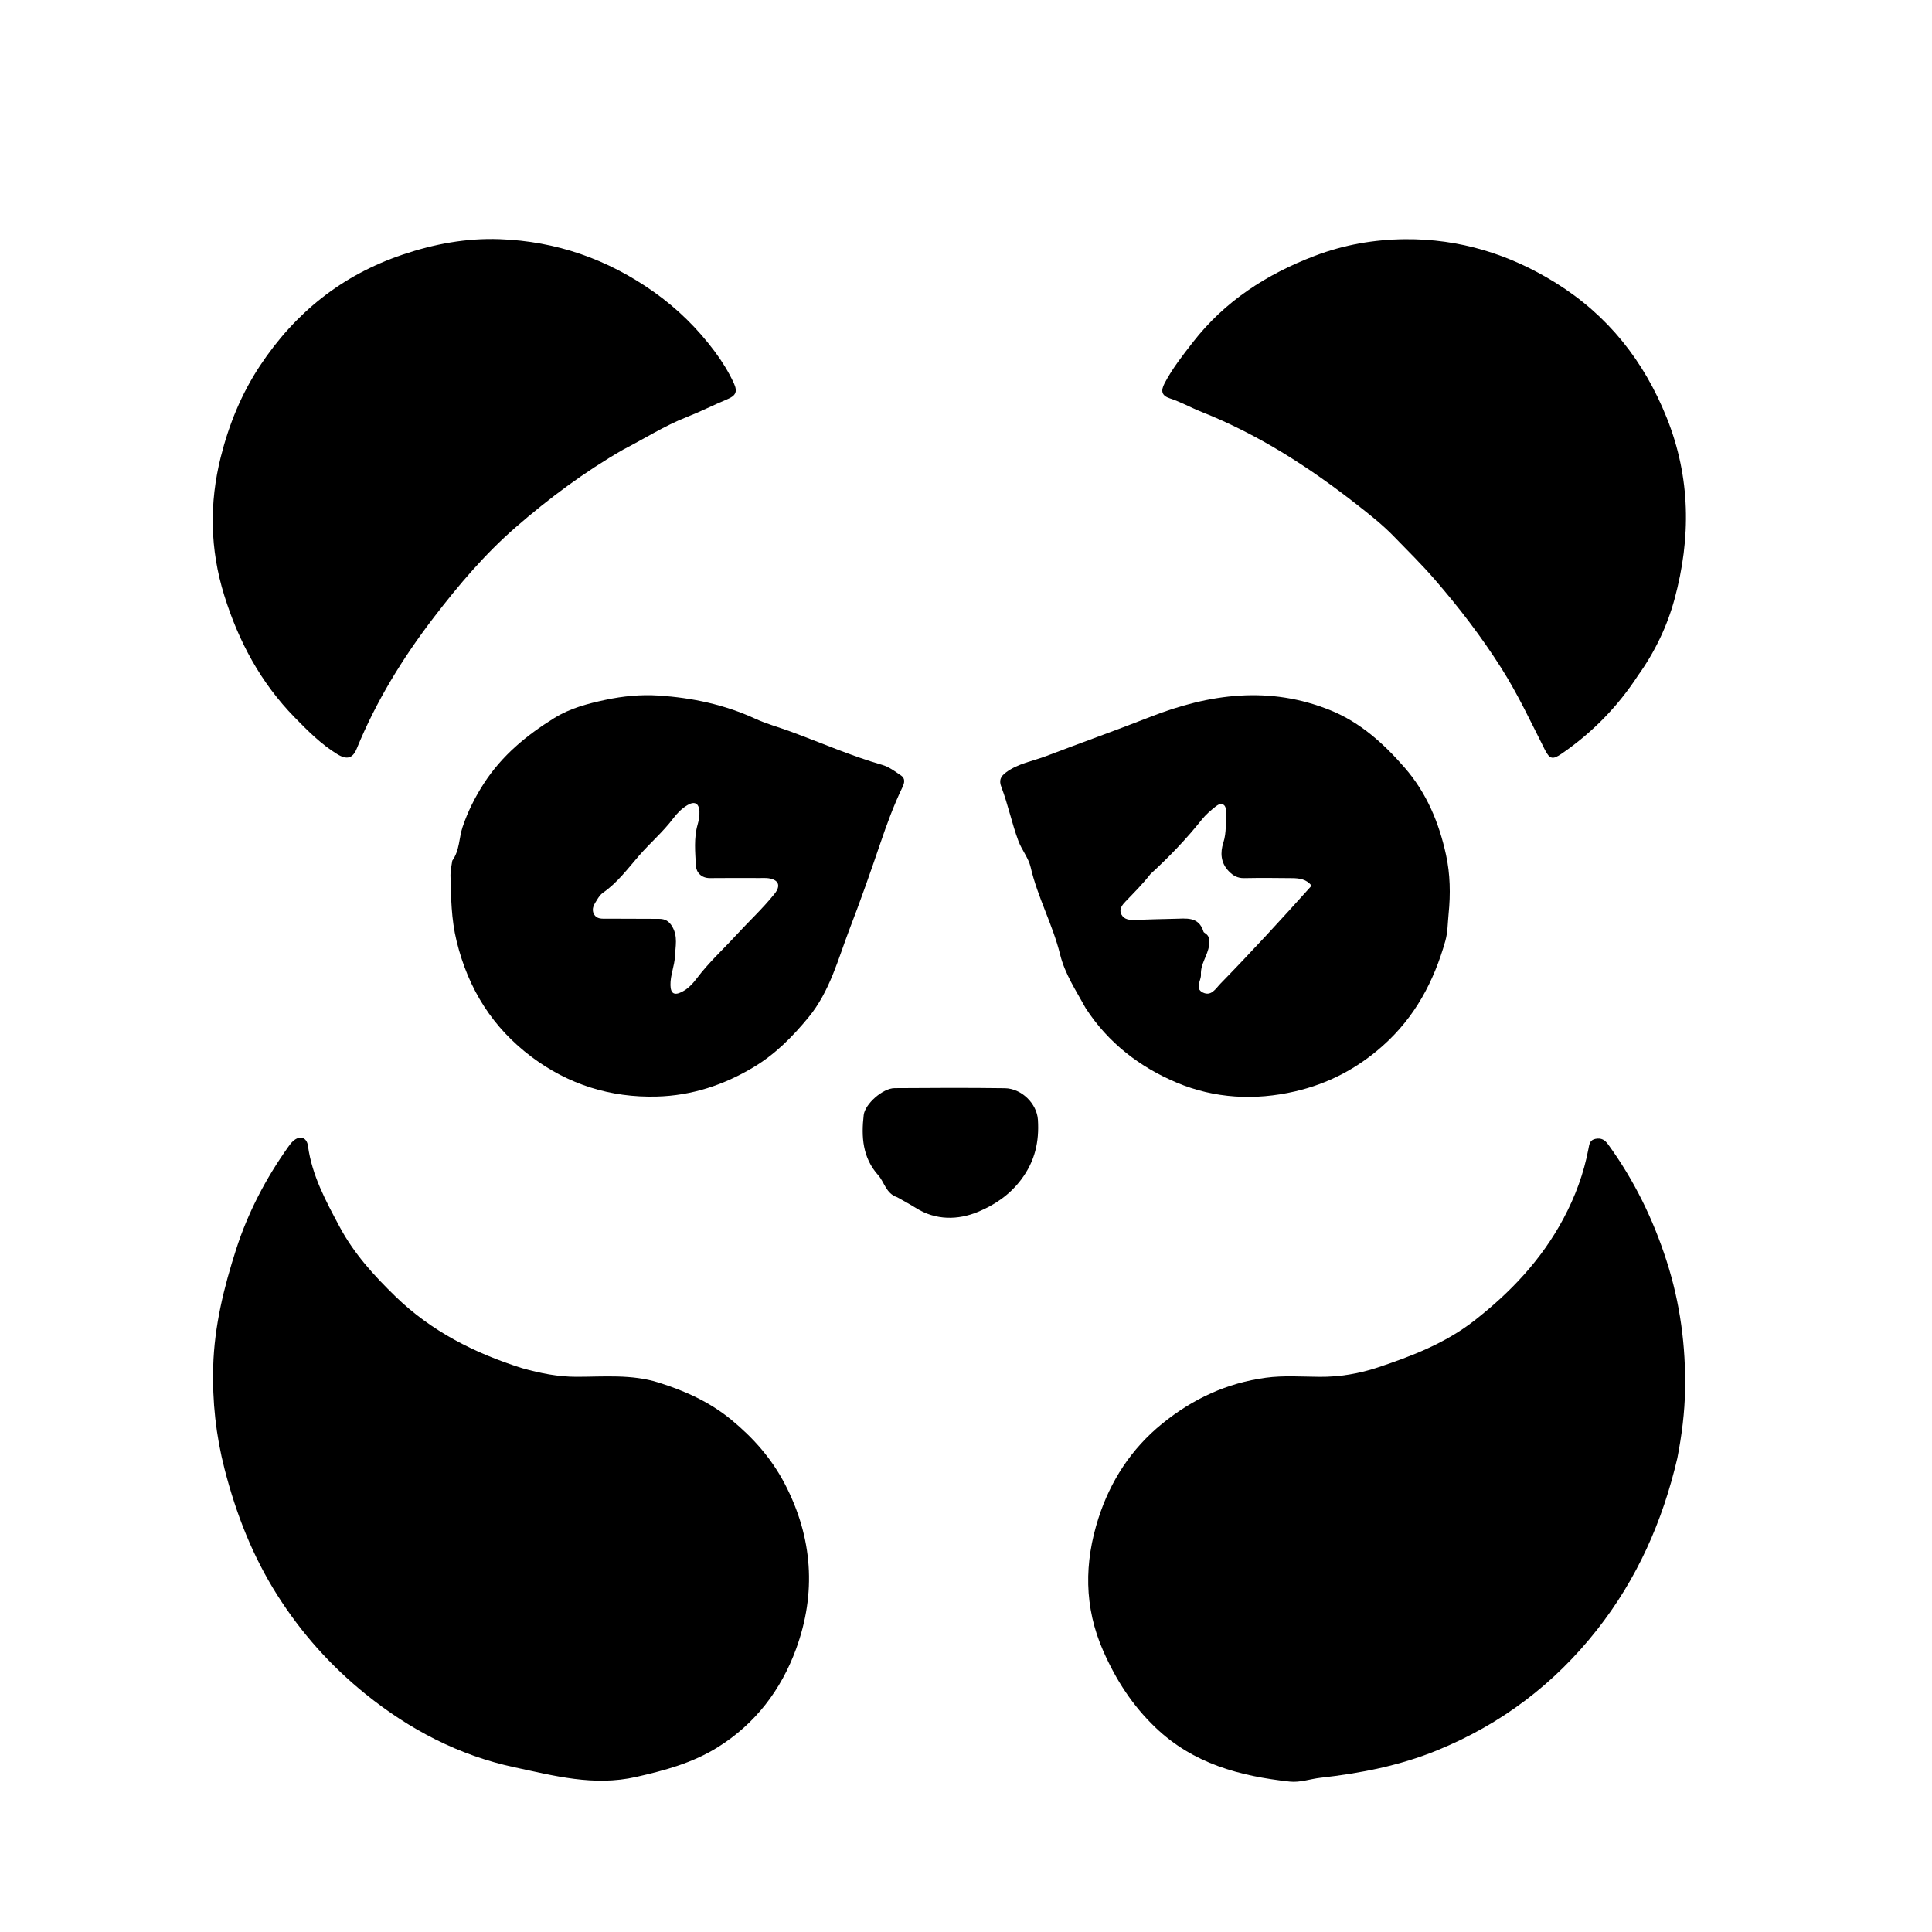
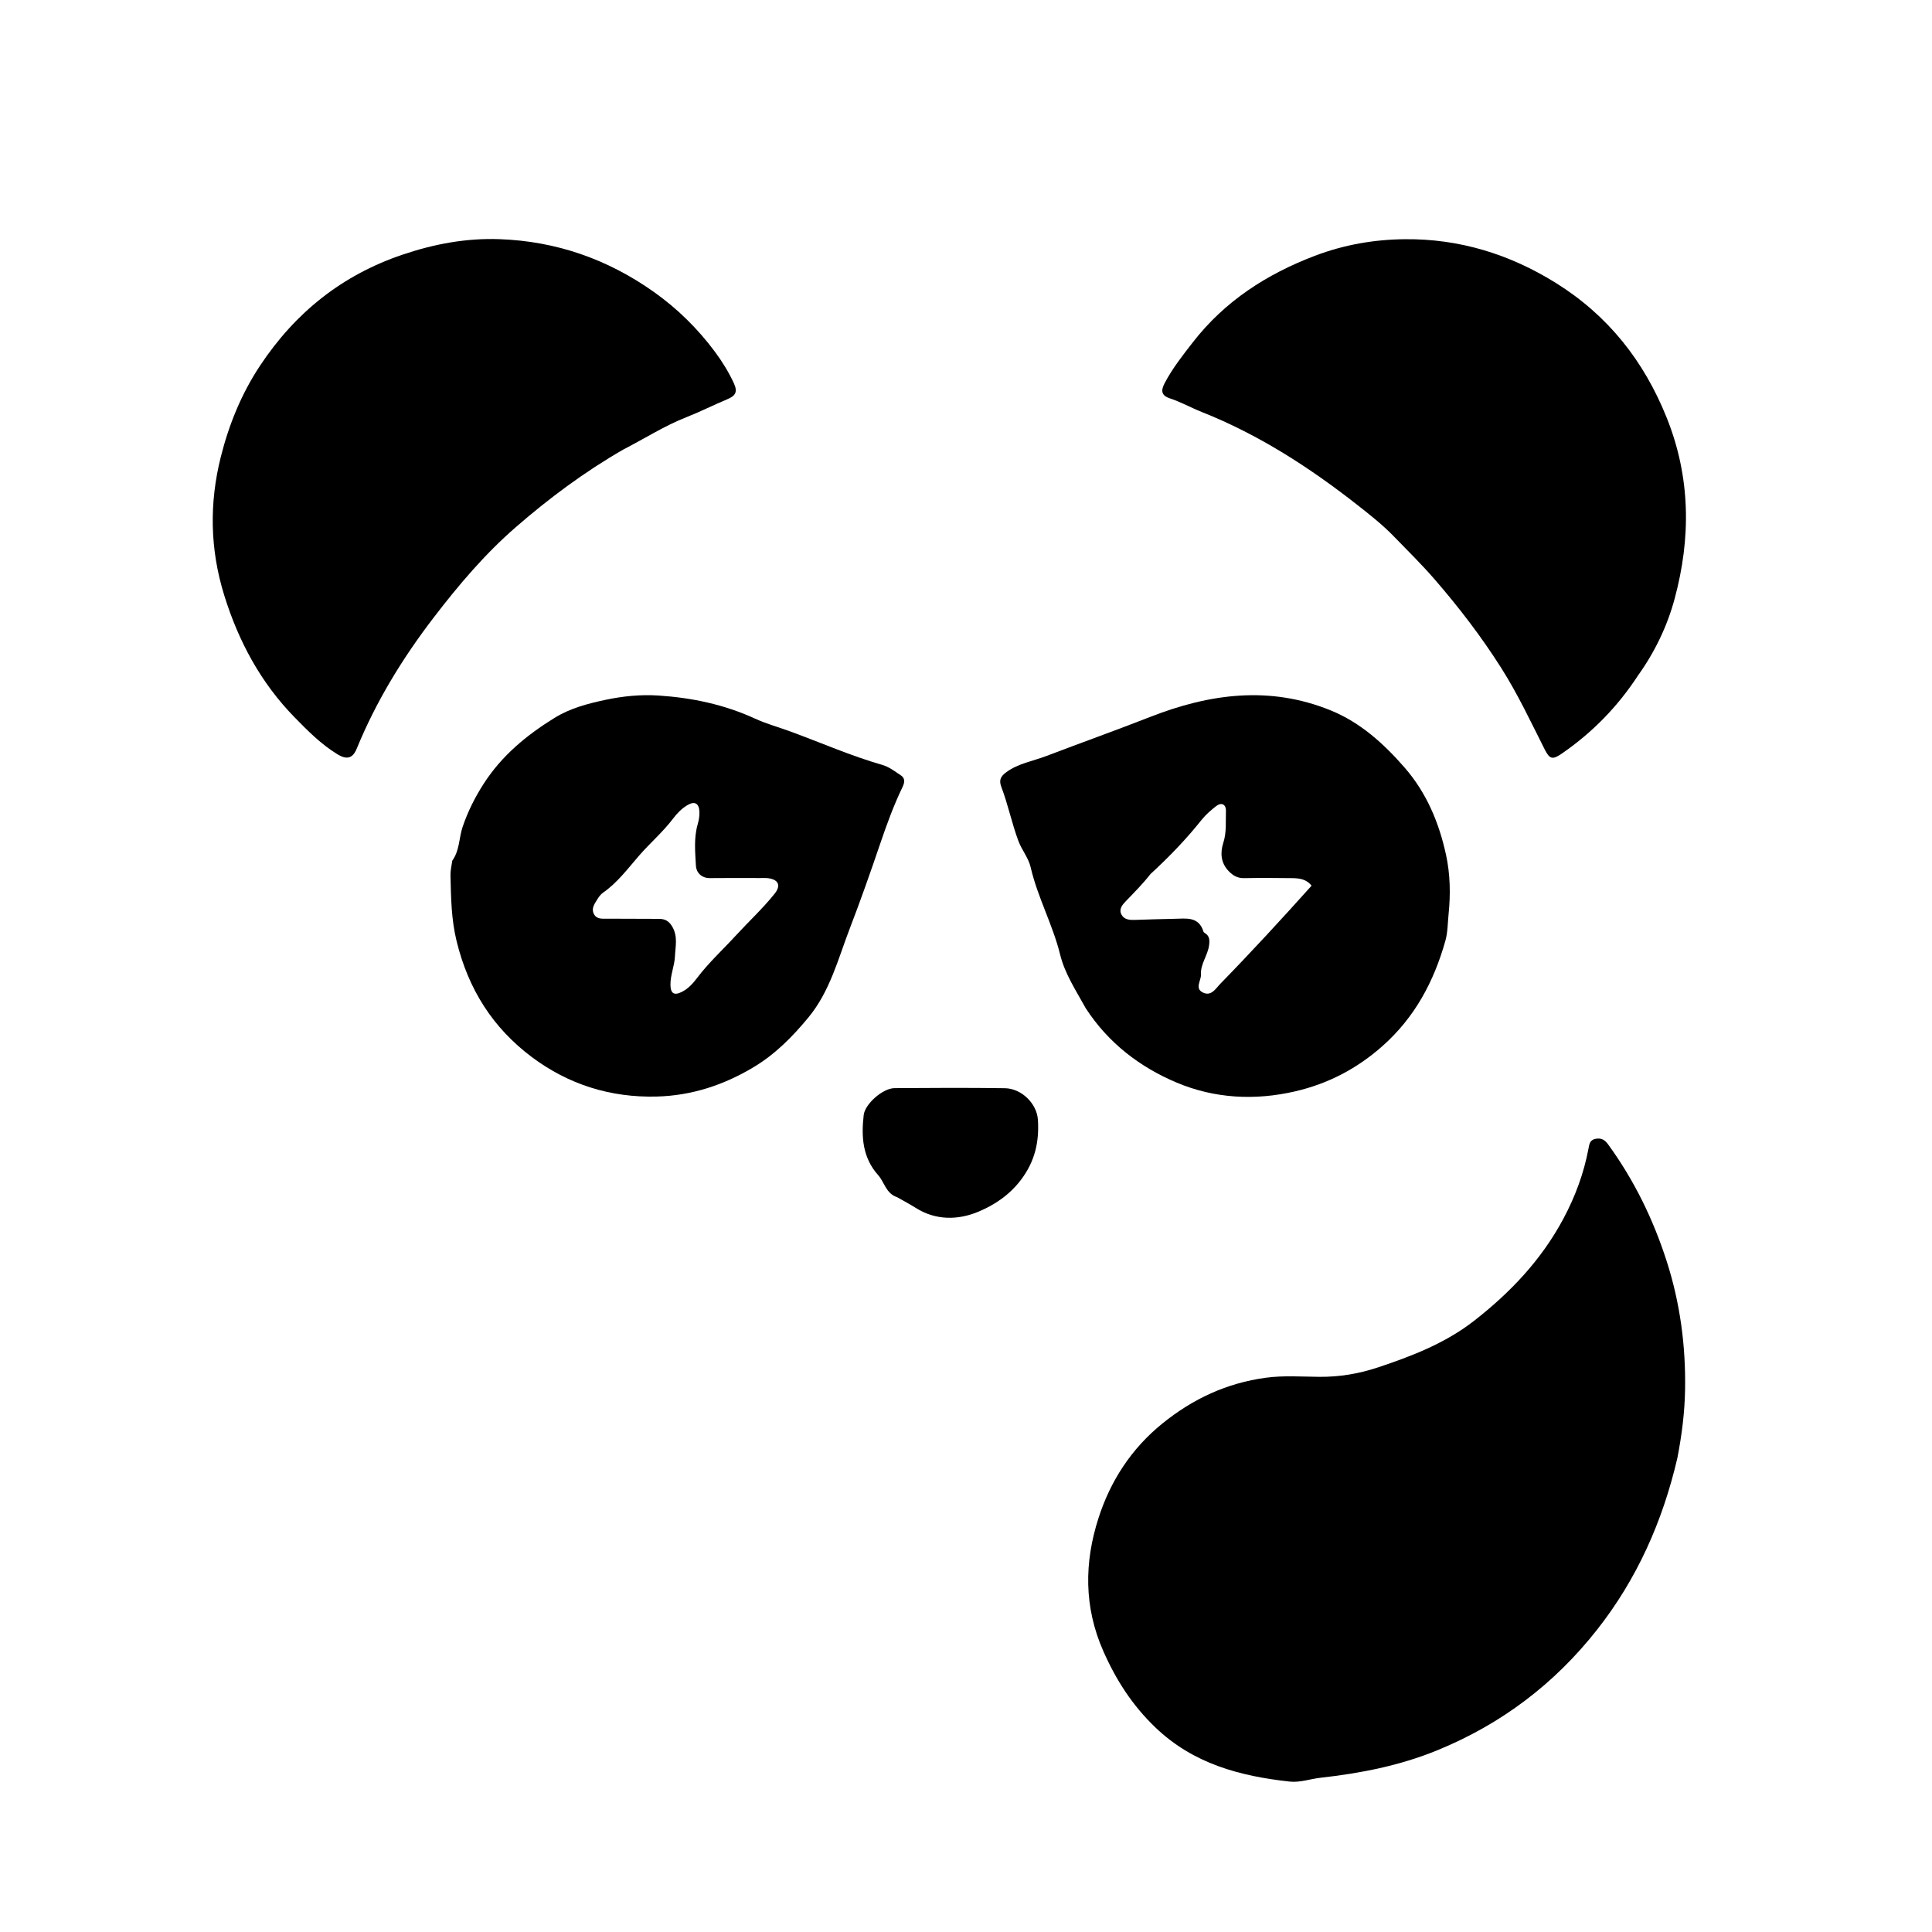
<svg xmlns="http://www.w3.org/2000/svg" version="1.1" id="Layer_1" x="0px" y="0px" width="100%" viewBox="0 0 1024 1024" enable-background="new 0 0 1024 1024" xml:space="preserve">
  <path fill="#000000" opacity="1" stroke="none" d=" M889.035,772.812   C881.208,806.437 867.617,836.939 846.458,863.811   C823.854,892.519 795.75,913.809 761.736,927.714   C741.729,935.892 721.062,939.874 699.843,942.258   C694.407,942.869 689.096,944.88 683.551,944.274   C657.166,941.387 632.464,934.826 612.393,915.598   C600.202,903.919 591.599,890.558 584.802,875.186   C574.421,851.709 574.673,828.059 582.227,804.6   C588.551,784.959 599.562,767.863 616.127,754.46   C632.348,741.335 650.322,733.025 670.866,730.234   C680.3,728.953 689.845,729.677 699.333,729.751   C709.946,729.835 720.251,728.108 730.215,724.797   C748.266,718.8 766.016,711.945 781.218,700.11   C800.423,685.157 816.877,667.863 828.546,646.091   C834.926,634.185 839.45,621.921 841.939,608.76   C842.358,606.544 842.589,604.167 845.717,603.595   C848.831,603.025 850.621,604.19 852.391,606.627   C866.12,625.523 876.194,646.132 883.358,668.402   C890.534,690.711 893.533,713.473 893.121,736.729   C892.909,748.698 891.397,760.614 889.035,772.812  z" />
-   <path fill="#000000" opacity="1" stroke="none" d=" M276.749,725.17   C286.453,727.896 295.87,729.745 305.628,729.733   C320.092,729.715 334.776,728.338 348.811,732.718   C362.741,737.064 375.955,742.932 387.518,752.436   C399.271,762.095 408.964,773.029 416.016,786.585   C430.776,814.961 432.766,844.406 421.921,874.021   C414.022,895.591 400.408,913.616 380.391,926.091   C367.044,934.408 352.441,938.357 337.143,941.814   C314.748,946.875 293.73,941.197 272.664,936.695   C243.297,930.418 217.068,916.737 193.654,897.805   C175.232,882.91 159.732,865.562 147.003,845.483   C133.829,824.703 125.137,802.377 119.027,778.624   C114.41,760.679 112.491,742.7 113,724.34   C113.595,702.887 118.672,682.278 125.219,661.979   C131.501,642.499 140.902,624.594 152.728,607.932   C153.496,606.85 154.306,605.758 155.274,604.863   C158.794,601.61 162.59,602.676 163.228,607.376   C165.365,623.093 172.771,636.702 180.073,650.348   C187.625,664.46 198.285,676.161 209.662,687.198   C228.597,705.566 251.429,717.194 276.749,725.17  z" />
  <path fill="#000000" opacity="1" stroke="none" d=" M330.262,238.315   C309.688,250.18 291.054,264.062 273.405,279.391   C256.973,293.664 243.066,310.09 229.873,327.299   C213.388,348.804 199.375,371.662 189.086,396.768   C186.939,402.008 183.83,402.833 178.765,399.728   C170.163,394.455 163.074,387.299 156.13,380.192   C138.245,361.888 126.481,340.073 118.857,315.562   C111.245,291.089 110.894,266.662 117.006,242.253   C121.286,225.163 127.913,208.778 137.799,193.861   C156.437,165.736 181.17,145.859 213.369,134.968   C230.168,129.286 247.176,126.133 264.754,126.763   C294.79,127.839 322.073,137.354 346.632,154.783   C359.104,163.634 369.854,174.244 378.919,186.429   C382.733,191.557 386.167,197.093 388.932,203.044   C391.225,207.979 389.618,209.886 385.347,211.667   C378.132,214.676 371.143,218.246 363.87,221.098   C352.19,225.678 341.672,232.45 330.262,238.315  z" />
  <path fill="#000000" opacity="1" stroke="none" d=" M868.146,358.081   C857.258,374.73 843.804,388.403 827.734,399.452   C822.918,402.763 821.375,402.465 818.733,397.225   C811.39,382.659 804.445,367.861 795.708,354.075   C785.187,337.476 773.252,321.906 760.355,307.032   C753.47,299.092 745.995,291.751 738.707,284.24   C732.825,278.177 726.106,272.869 719.435,267.638   C694.049,247.733 667.153,230.353 636.986,218.375   C631.302,216.118 625.915,213.068 620.056,211.144   C615.665,209.702 615.109,207.216 617.264,203.12   C621.405,195.252 626.872,188.32 632.258,181.387   C649.153,159.644 671.29,145.322 696.903,135.582   C712.419,129.681 728.344,126.932 744.686,126.782   C773.535,126.518 800.159,134.725 824.585,149.938   C852.214,167.147 871.32,191.24 883.424,221.483   C896.093,253.135 896.267,285.174 887.581,317.382   C883.697,331.782 877.174,345.464 868.146,358.081  z" />
  <path fill="#000000" opacity="1" stroke="none" d=" M239.716,456.188   C243.696,450.613 243.225,444.094 245.185,438.308   C247.977,430.068 251.754,422.532 256.5,415.193   C266.058,400.413 279.068,389.699 293.76,380.584   C302.135,375.389 311.436,372.949 320.888,370.938   C330.188,368.958 339.62,368.026 349.13,368.653   C366.846,369.822 383.959,373.43 400.217,380.9   C406.239,383.667 412.72,385.426 418.965,387.715   C435.202,393.667 451.051,400.662 467.729,405.45   C471.244,406.459 474.405,408.914 477.53,411   C479.936,412.607 479.417,414.949 478.31,417.248   C473.636,426.957 469.966,437.036 466.498,447.247   C461.375,462.329 456.057,477.415 450.361,492.219   C444.193,508.252 439.947,525.386 428.427,539.328   C419.948,549.589 410.91,558.715 399.517,565.565   C383.668,575.096 366.61,580.706 348.089,581.192   C323.63,581.834 301.274,574.826 281.8,560.212   C261.2,544.754 248.255,524.368 242.017,498.854   C239.133,487.057 239.061,475.671 238.759,463.997   C238.695,461.536 239.297,459.057 239.716,456.188  M402.29,465.378   C393.623,465.378 384.956,465.297 376.291,465.412   C371.697,465.472 369.029,462.324 368.847,458.886   C368.465,451.635 367.704,444.218 369.756,437.032   C370.406,434.756 370.827,432.493 370.708,430.147   C370.486,425.791 368.213,424.47 364.445,426.683   C361.407,428.467 358.948,430.957 356.81,433.788   C351.408,440.94 344.561,446.788 338.682,453.55   C332.764,460.356 327.246,467.861 319.61,473.148   C318.293,474.06 317.268,475.54 316.416,476.945   C315.052,479.193 313.319,481.527 314.744,484.364   C316.238,487.337 319.158,486.906 321.789,486.922   C330.953,486.982 340.117,486.994 349.281,487.014   C352.507,487.02 354.638,488.191 356.391,491.266   C359.328,496.416 357.985,501.642 357.738,506.859   C357.495,512.009 355.254,516.885 355.357,522.112   C355.444,526.591 357.358,527.767 361.383,525.73   C364.732,524.035 367.226,521.327 369.445,518.381   C375.557,510.265 383.066,503.415 389.903,495.964   C396.747,488.505 404.219,481.615 410.564,473.689   C414.008,469.386 412.689,466.232 407.217,465.473   C405.906,465.292 404.554,465.403 402.29,465.378  z" />
  <path fill="#000000" opacity="1" stroke="none" d=" M575.458,534.38   C570.268,524.924 564.427,516.241 561.868,505.871   C557.965,490.054 549.952,475.6 546.269,459.665   C545.112,454.657 541.576,450.582 539.758,445.695   C536.272,436.324 534.305,426.504 530.764,417.176   C529.478,413.788 530.045,411.71 533.305,409.312   C539.726,404.588 547.369,403.447 554.461,400.742   C572.803,393.746 591.304,387.162 609.58,380.001   C641.143,367.635 673,363.357 705.319,376.533   C721.026,382.937 733.347,394.089 744.433,406.794   C756.147,420.217 762.715,436.054 766.423,453.073   C768.651,463.295 768.862,473.893 767.788,484.385   C767.299,489.172 767.38,494.032 766.054,498.729   C759.976,520.256 749.926,539.163 732.828,554.351   C719.232,566.427 703.901,574.4 686.443,578.445   C665.115,583.387 643.702,582.232 623.711,573.822   C604.227,565.626 587.476,552.885 575.458,534.38  M609.771,463.268   C605.777,468.406 601.19,472.993 596.688,477.674   C594.954,479.476 592.849,481.853 594.412,484.763   C595.862,487.463 598.676,487.653 601.43,487.573   C608.419,487.368 615.408,487.088 622.399,486.983   C628.565,486.891 635.371,485.551 637.887,493.83   C637.971,494.108 638.311,494.354 638.588,494.522   C641.167,496.086 641.195,498.363 640.835,501.059   C640.115,506.441 636.229,510.927 636.528,516.522   C636.701,519.739 633.076,523.801 637.491,526.024   C642.002,528.295 644.346,523.933 646.898,521.317   C663.341,504.466 679.281,487.143 695.142,469.449   C692.491,465.964 688.733,465.477 684.911,465.432   C676.414,465.334 667.914,465.26 659.42,465.43   C655.906,465.5 653.478,464.085 651.161,461.649   C646.934,457.205 646.725,451.834 648.379,446.696   C650.186,441.08 649.586,435.482 649.77,429.881   C649.889,426.252 647.35,425.07 644.526,427.297   C641.795,429.451 639.077,431.775 636.922,434.478   C628.812,444.652 619.871,454.012 609.771,463.268  z" />
  <path fill="#000000" opacity="1" stroke="none" d=" M475.514,634.553   C469.53,632.562 468.793,626.59 465.435,622.835   C457.152,613.575 456.443,602.504 457.781,590.978   C458.459,585.137 467.854,576.783 474.135,576.737   C493.62,576.594 513.109,576.502 532.592,576.772   C541.35,576.894 549.572,584.834 550.12,593.549   C550.842,605.063 548.625,615.409 541.175,625.281   C534.946,633.535 526.853,638.794 518.373,642.306   C507.833,646.672 495.994,646.951 485.356,640.207   C482.267,638.249 479.016,636.545 475.514,634.553  z" />
</svg>